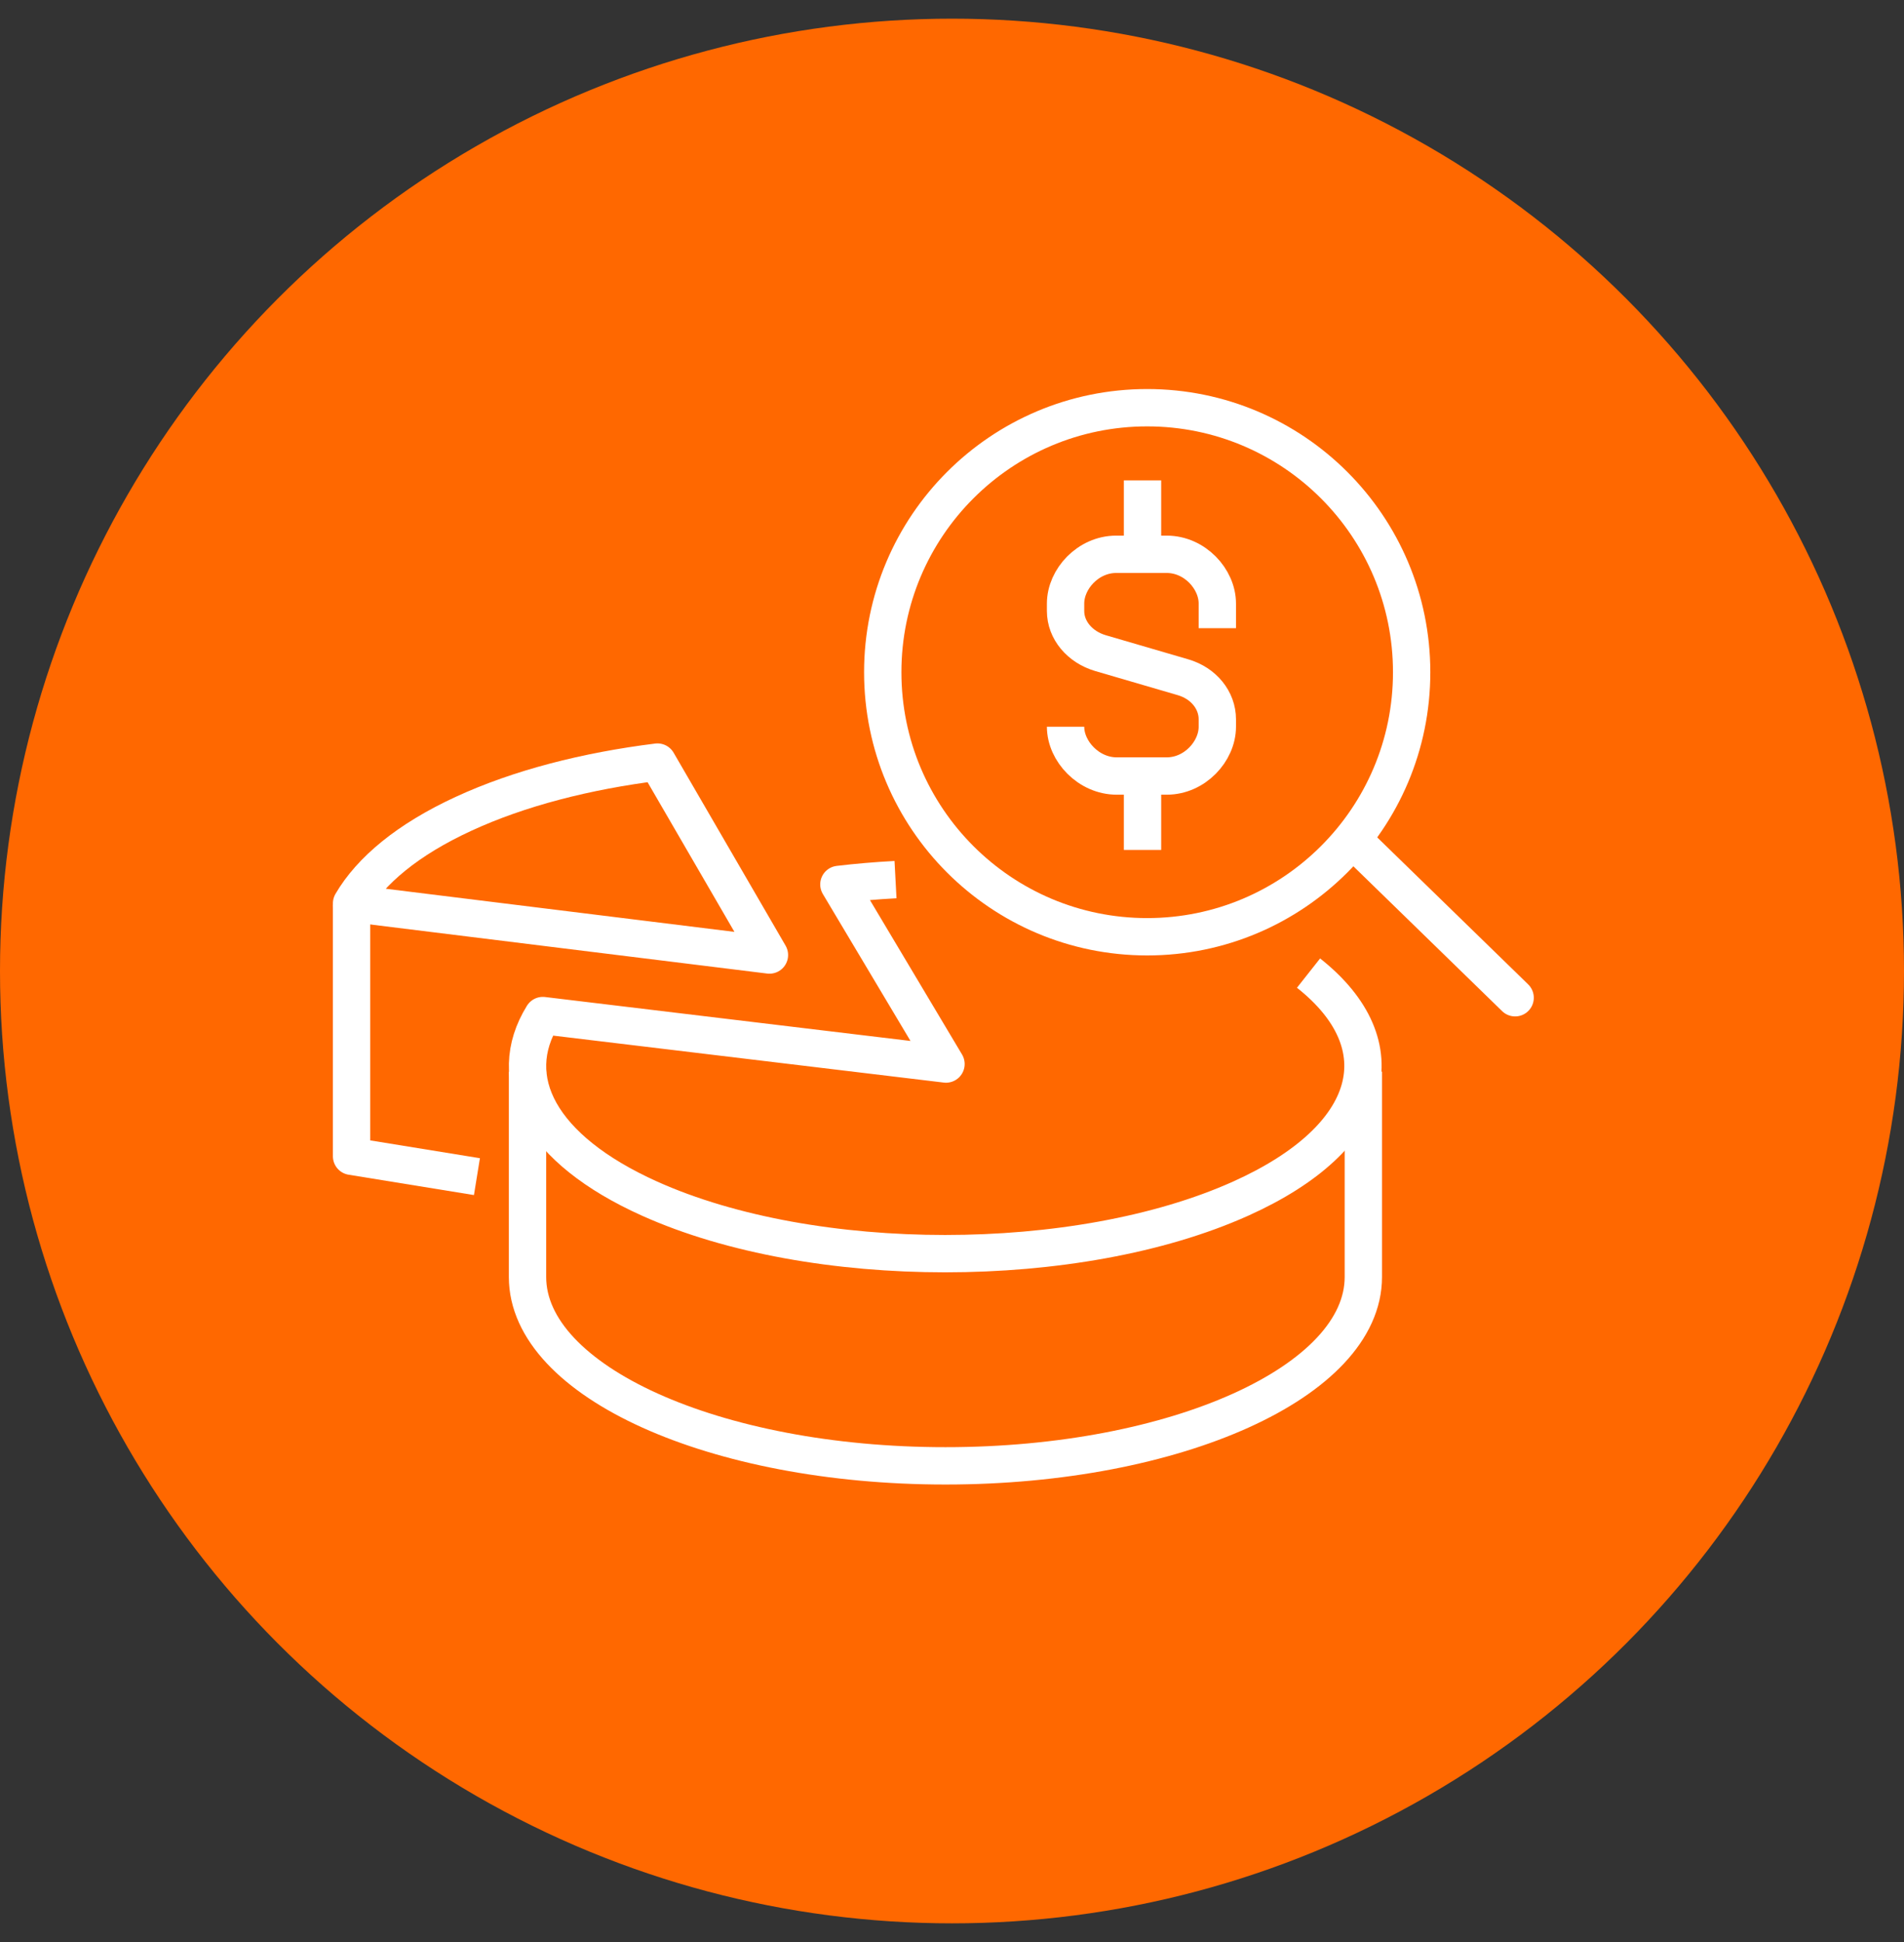
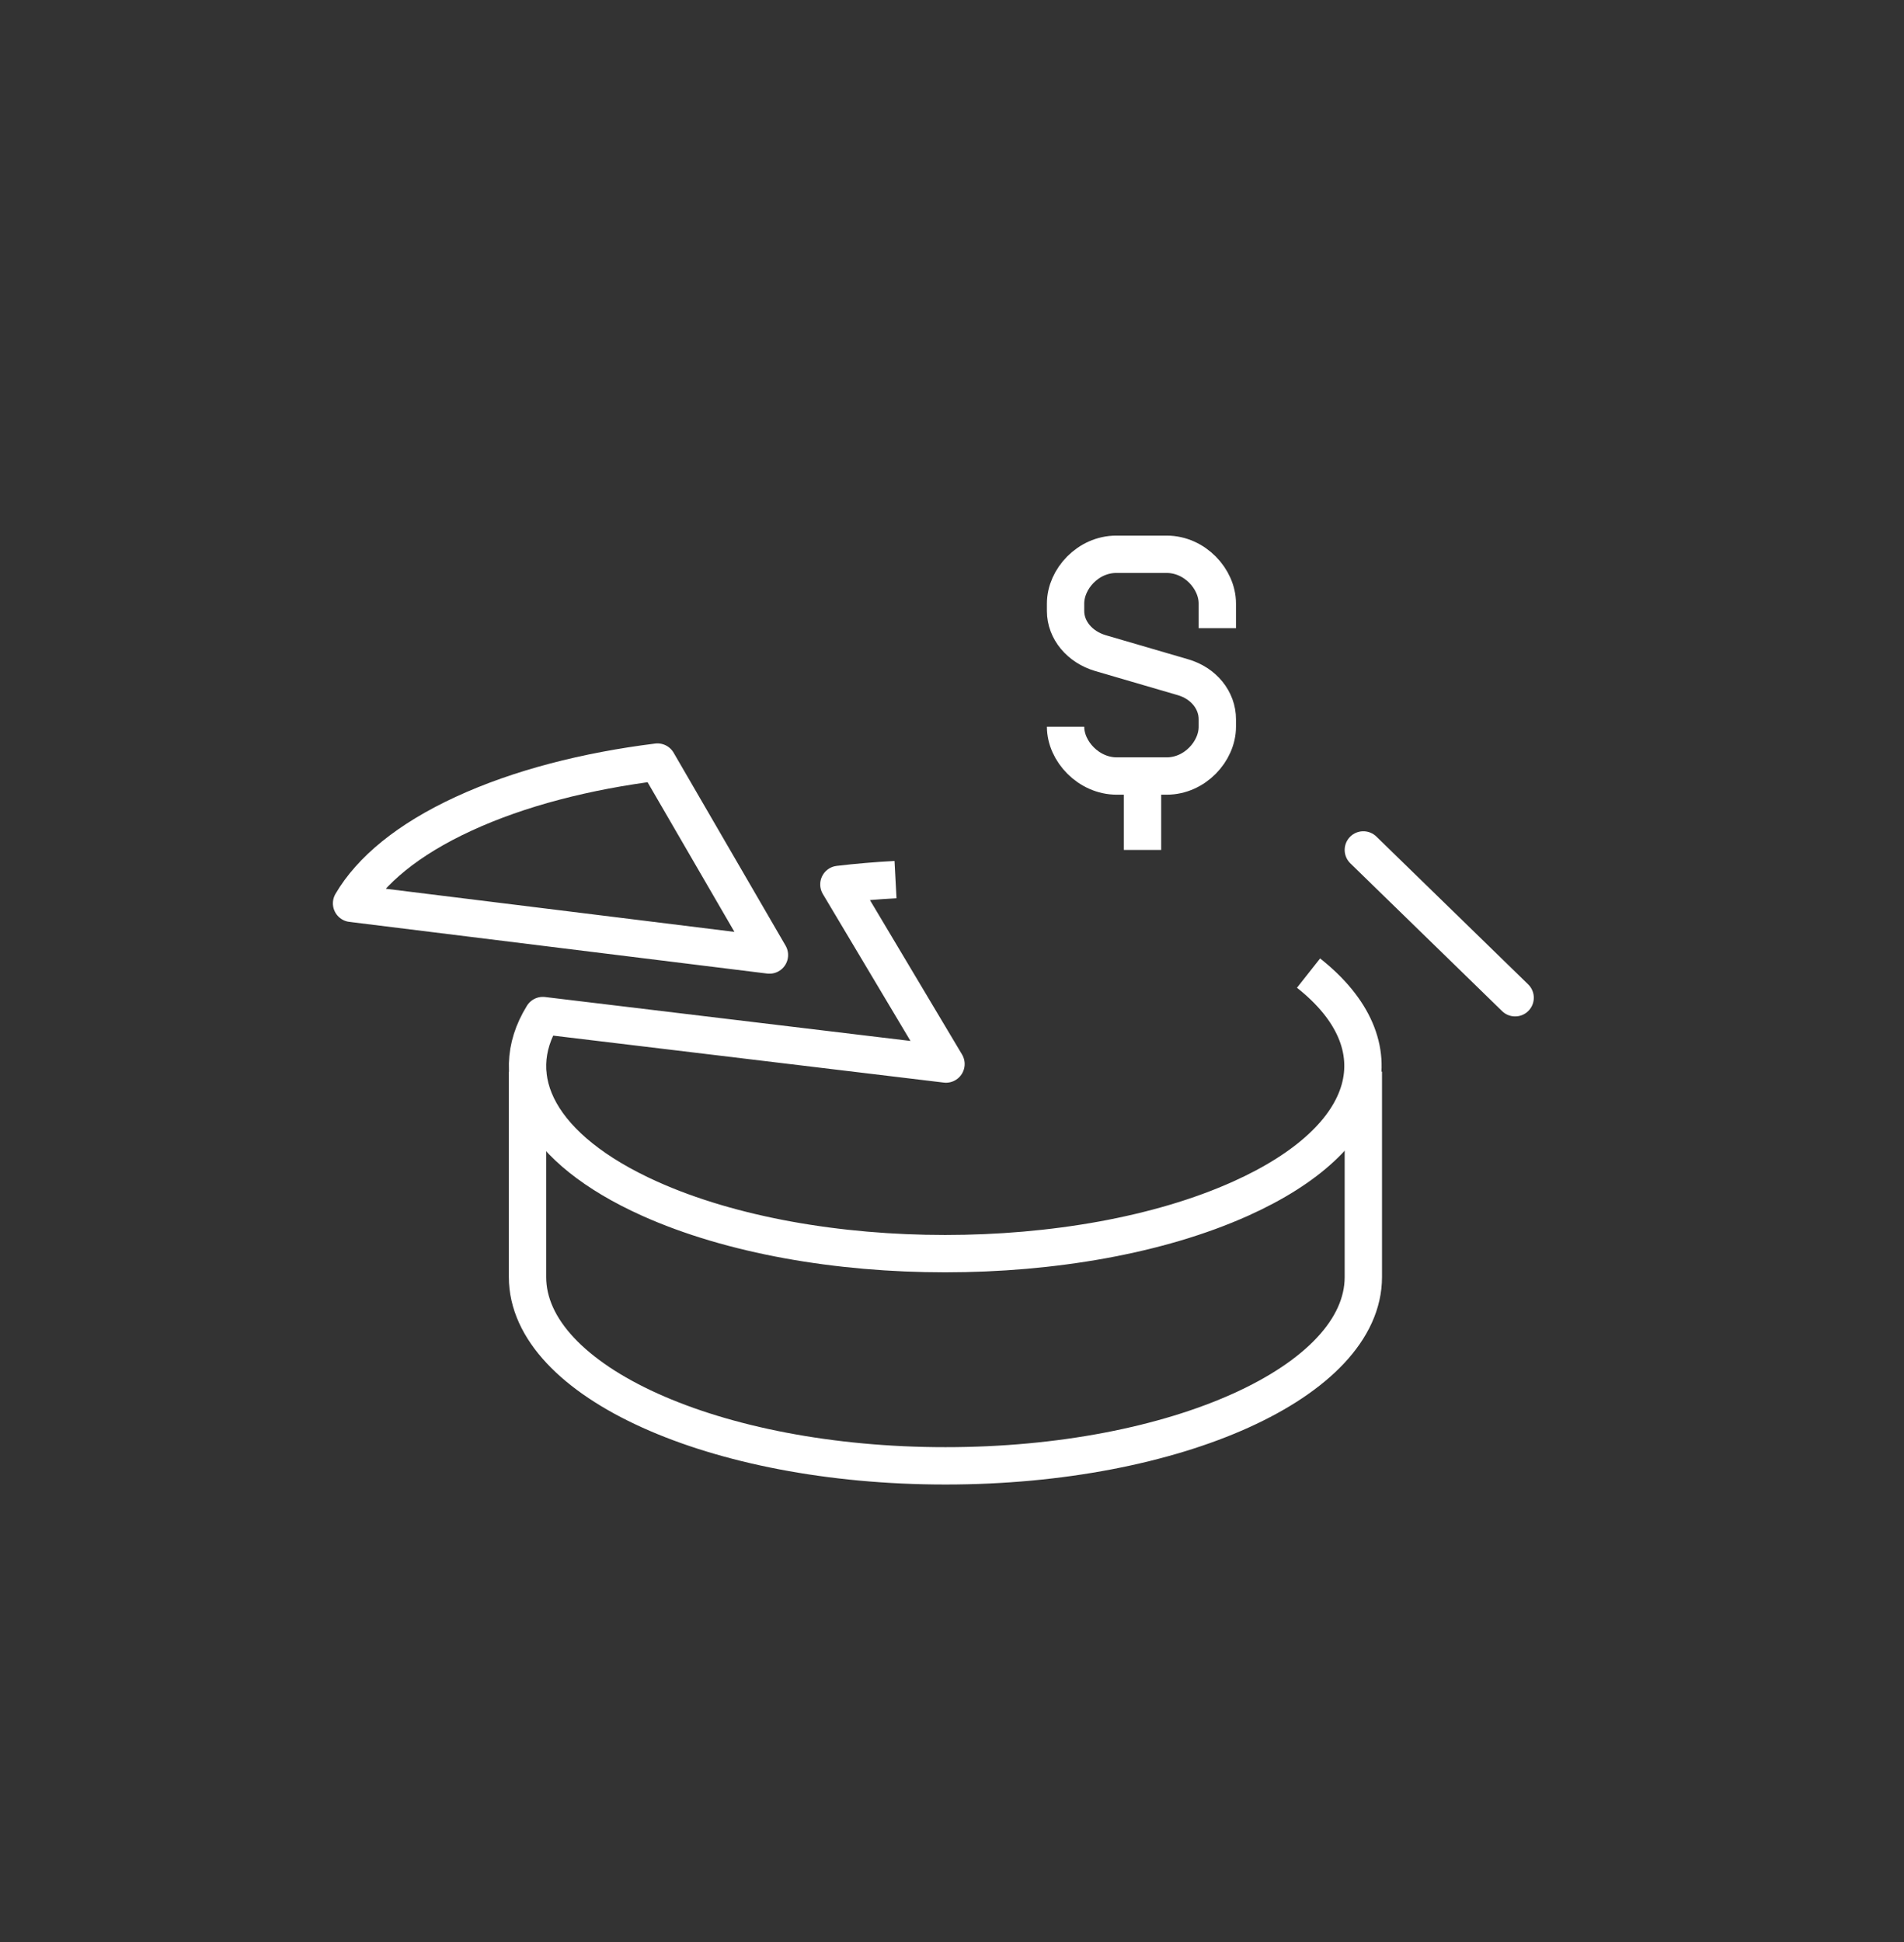
<svg xmlns="http://www.w3.org/2000/svg" width="51" height="52" viewBox="0 0 51 52" fill="none">
  <rect x="0" y="0" width="51" height="52" fill="#333333" stroke="none" />
-   <circle cx="25.5" cy="26" r="25.5" fill="#FF6800" />
-   <path d="M9.417 24.221V30.961L12.775 31.506" stroke="white" stroke-linejoin="round" />
  <path fill-rule="evenodd" clip-rule="evenodd" d="M12.416 21.791C13.91 21.101 15.709 20.643 17.611 20.406L20.61 25.572L9.417 24.188C9.93 23.31 10.923 22.479 12.416 21.791Z" stroke="white" stroke-linejoin="round" />
  <path d="M35.05 26.056C37.48 27.975 36.872 30.46 33.23 32.096C28.859 34.059 21.773 34.059 17.402 32.096C14.446 30.768 13.496 28.88 14.54 27.193L25.339 28.491L22.47 23.682C22.97 23.623 23.477 23.58 23.987 23.553" stroke="white" stroke-linejoin="round" />
  <path d="M36.518 28.695V34.194C36.518 36.986 31.506 39.25 25.325 39.25C19.143 39.25 14.13 36.986 14.13 34.194V28.695" stroke="white" stroke-linejoin="round" />
  <path d="M28.542 19.459C28.542 20.119 29.163 20.779 29.912 20.779H31.252C32.001 20.779 32.607 20.119 32.607 19.459V19.26C32.607 18.749 32.241 18.295 31.688 18.134L29.473 17.487C28.92 17.322 28.542 16.872 28.542 16.361V16.161C28.542 15.501 29.148 14.842 29.897 14.842H31.252C32.001 14.842 32.607 15.501 32.607 16.161V16.821" stroke="white" />
-   <path d="M30.603 14.842V12.863" stroke="white" />
  <path d="M30.603 20.779V22.758" stroke="white" />
-   <path d="M30.728 25.083C34.64 25.083 37.812 21.912 37.812 18C37.812 14.088 34.64 10.917 30.728 10.917C26.816 10.917 23.645 14.088 23.645 18C23.645 21.912 26.816 25.083 30.728 25.083Z" stroke="white" />
  <path d="M36.518 22.758L40.584 26.716" stroke="white" stroke-linecap="round" />
</svg>